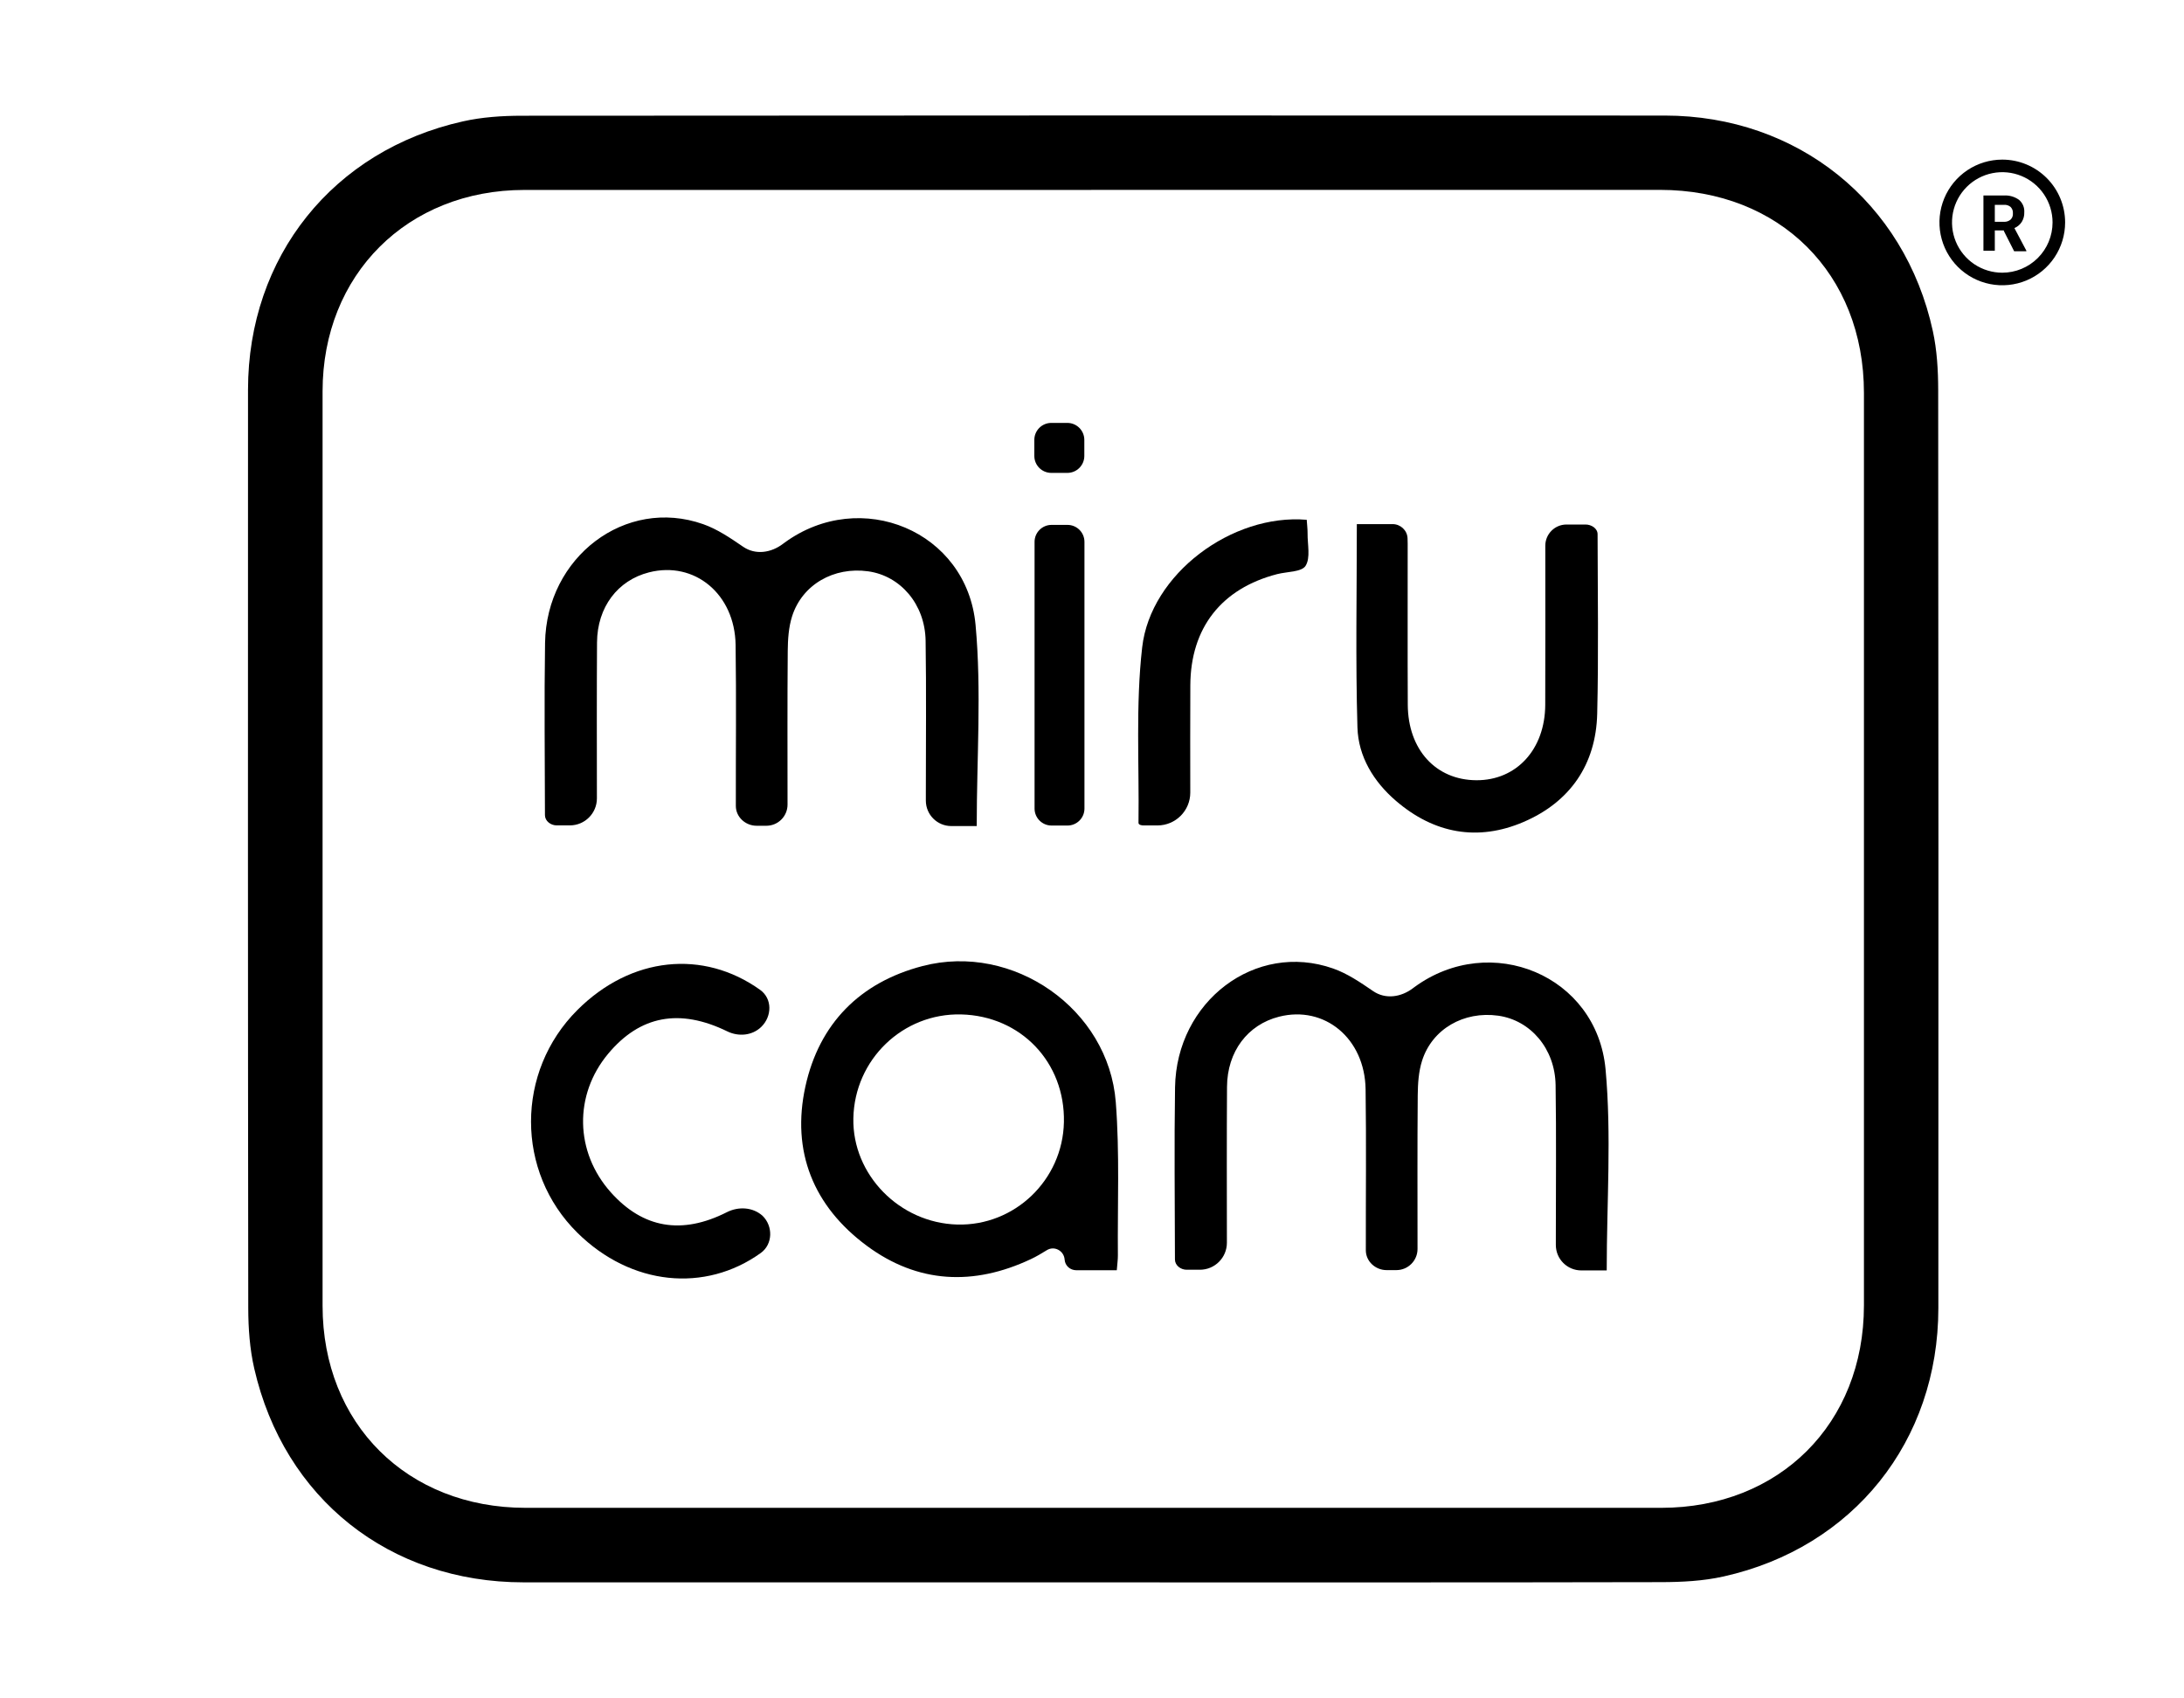
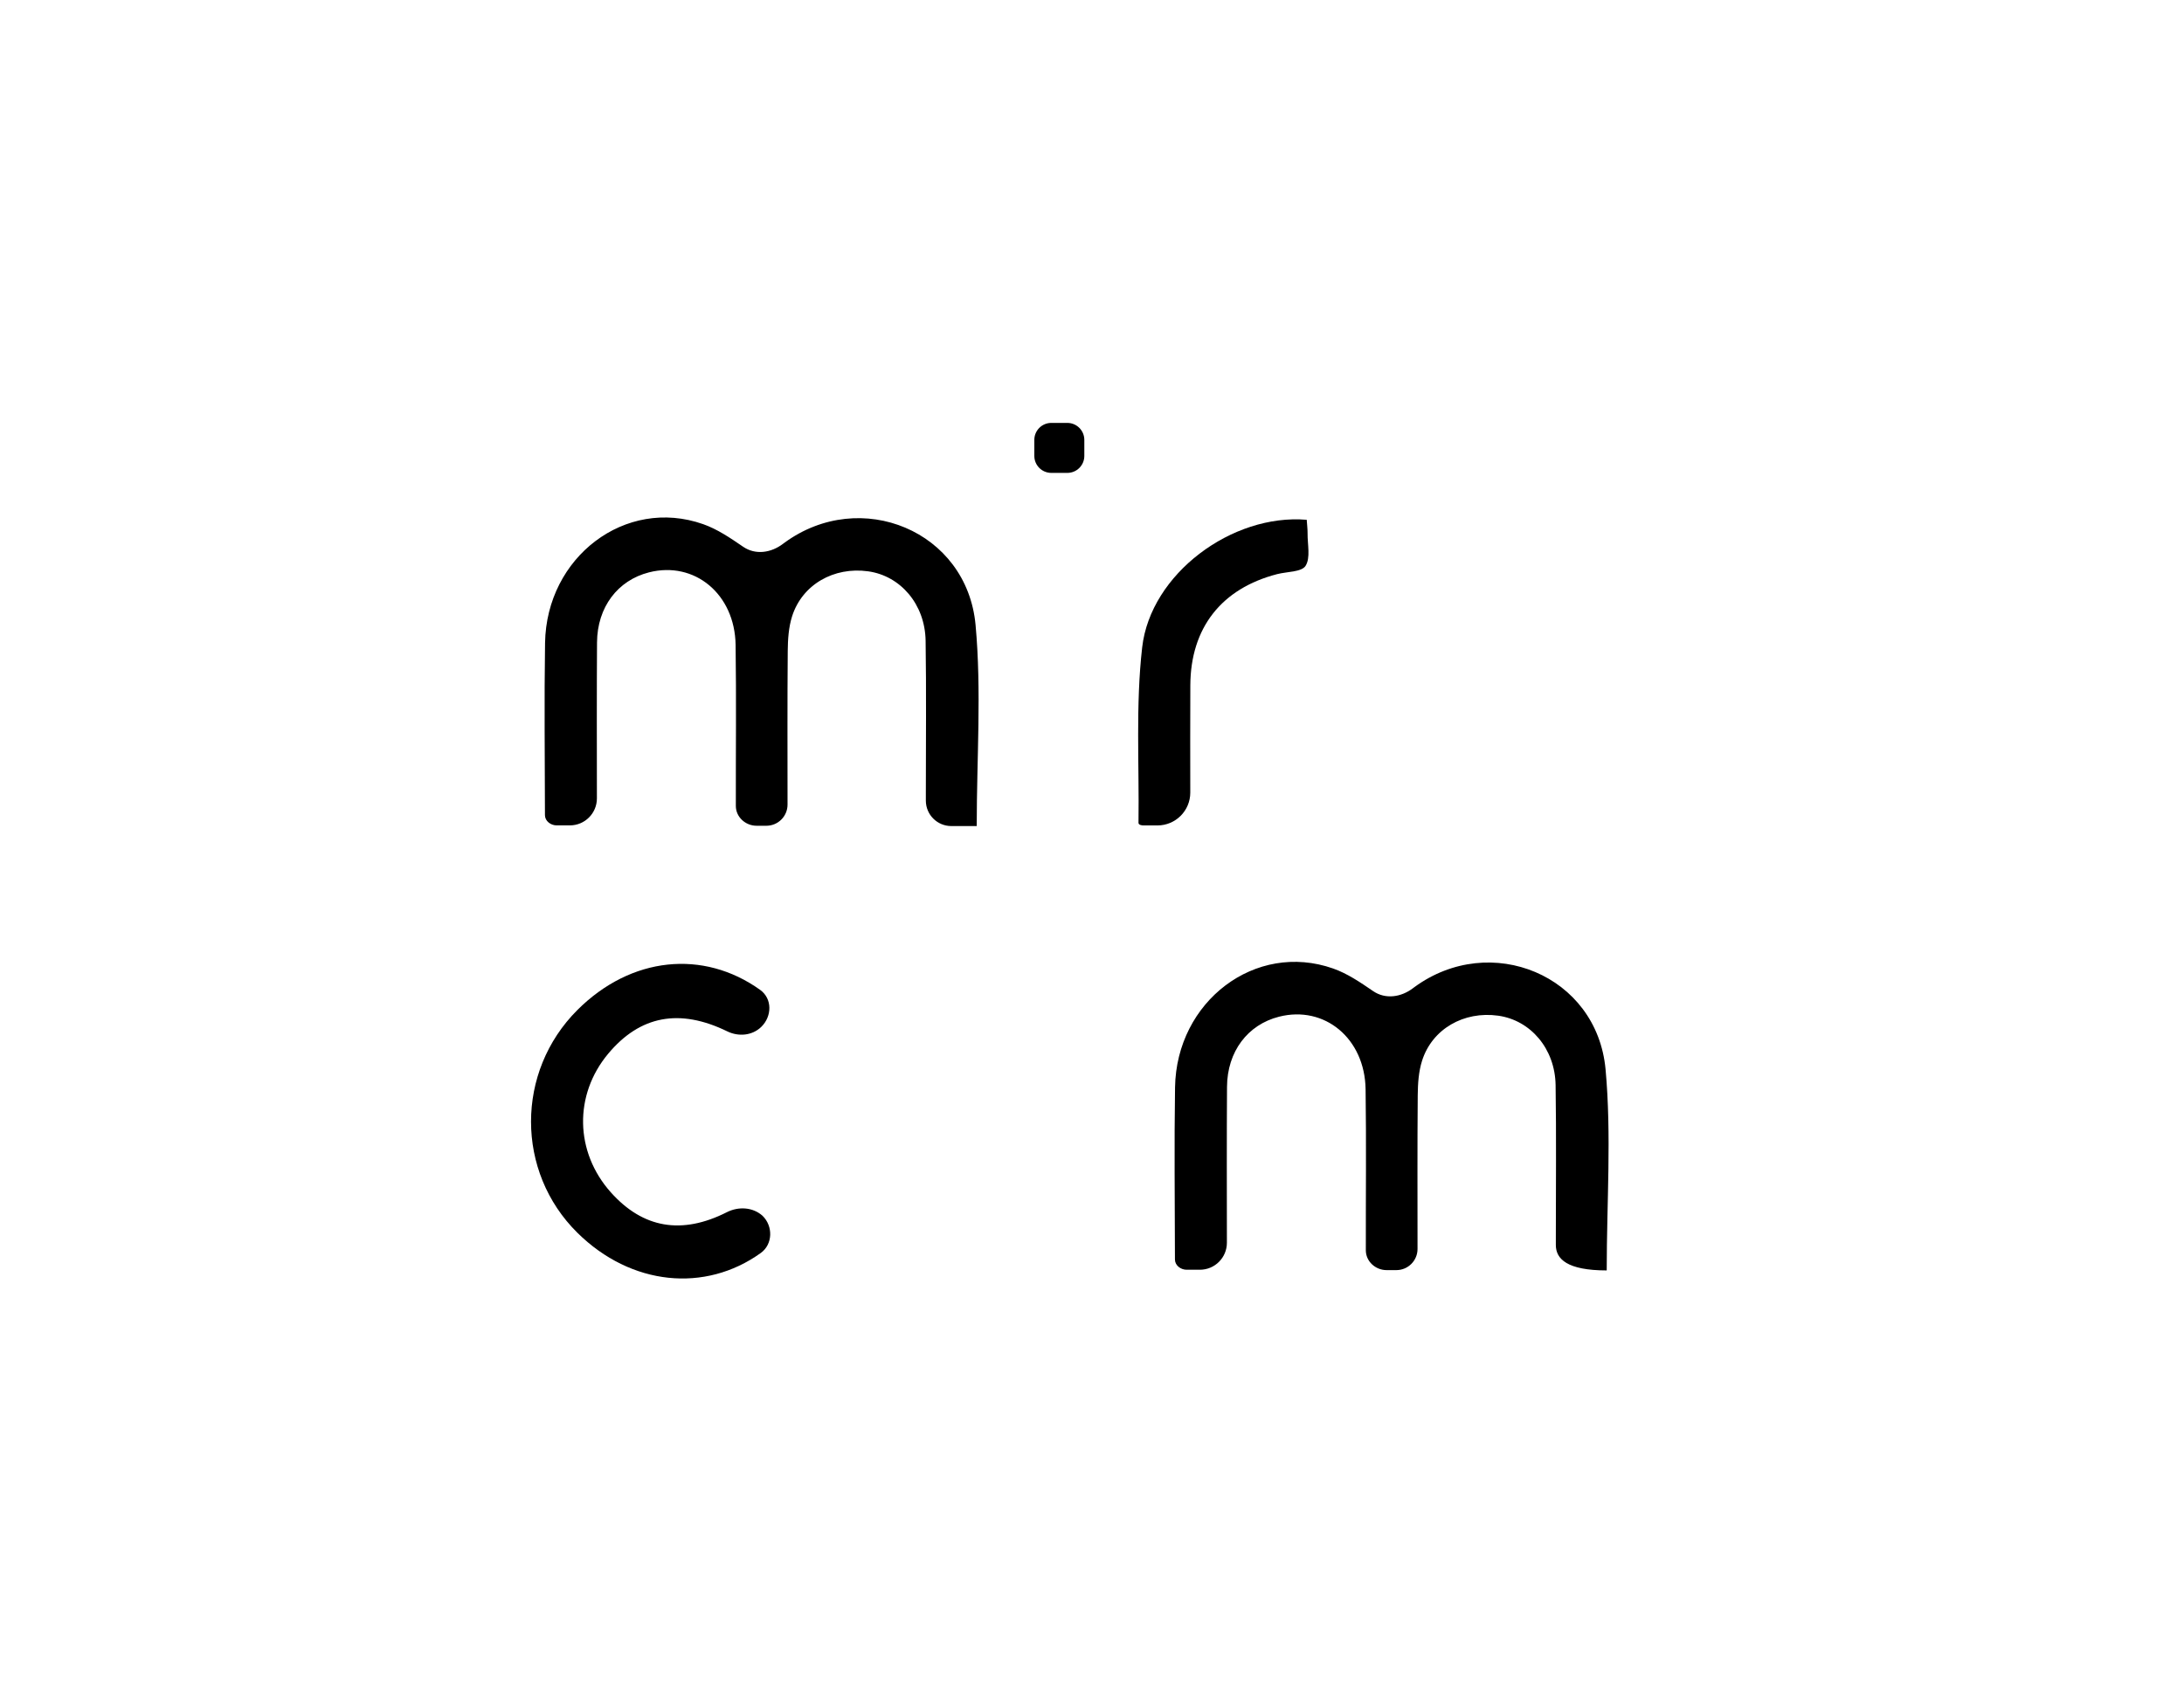
<svg xmlns="http://www.w3.org/2000/svg" fill="none" viewBox="0 0 643 500" height="500" width="643">
  <g clip-path="url(#clip0_329_2)">
-     <path fill="black" d="M321.57 465.94C265.75 465.94 209.92 465.96 154.1 465.94C114.73 465.92 83.63 441.31 74.85 402.96C73.53 397.19 73.1 391.11 73.09 385.17C72.98 295.03 72.99 204.9 73.02 114.76C73.04 75.6 98.05 44.28 136.3 35.74C141.91 34.48 147.81 34.09 153.58 34.08C265.77 33.99 377.96 33.98 490.16 34.03C529.17 34.05 560.8 59.45 569.06 97.51C570.28 103.13 570.62 109.03 570.63 114.8C570.72 204.93 570.72 295.06 570.68 385.2C570.66 424.36 545.66 455.7 507.41 464.22C501.45 465.55 495.17 465.87 489.04 465.88C433.22 466 377.39 465.95 321.57 465.95V465.94ZM321.28 55.93C265.65 55.93 210.02 55.92 154.39 55.93C119.94 55.94 94.97 80.86 94.97 115.24C94.95 204.99 94.95 294.74 94.97 384.49C94.97 419.21 119.88 444 154.74 444C266.18 444 377.63 444 489.07 444C523.9 444 548.76 419.18 548.77 384.41C548.78 294.84 548.78 205.27 548.77 115.7C548.77 80.6 523.97 55.92 488.72 55.91C432.91 55.91 377.1 55.91 321.28 55.91V55.93Z" />
-     <path fill="black" d="M473.04 374.1C473.04 374.095 473.036 374.09 473.03 374.09H465.55C461.413 374.09 458.06 370.737 458.06 366.6C458.06 365.805 458.06 365.013 458.06 364.22C458.06 349.32 458.22 334.41 457.99 319.51C457.82 308.79 450.61 300.41 441.08 299.08C430.97 297.67 421.66 302.98 418.68 312.33C417.66 315.54 417.43 319.11 417.4 322.52C417.27 337.6 417.34 352.69 417.34 367.77C417.34 371.211 414.551 374 411.11 374H408.228C404.968 374 402.137 371.45 402.12 368.19C402.09 352.38 402.28 336.57 402.05 320.76C401.83 305.76 389.97 295.98 376.57 299.38C367.33 301.72 361.31 309.64 361.25 320.04C361.156 335.243 361.201 350.453 361.216 365.932C361.22 370.327 357.657 373.89 353.263 373.89H349.361C347.624 373.89 345.937 372.627 345.92 370.89C345.89 353.99 345.69 337.08 345.95 320.19C346.34 294.84 369.63 277.14 392.49 285.19C396.625 286.643 400.379 289.176 404.253 291.834C407.906 294.341 412.505 293.65 416.029 290.964C416.168 290.858 416.309 290.753 416.45 290.65C438.85 274.28 470.16 287.17 472.7 314.89C474.48 334.31 473.04 354.03 473.04 374.1Z" />
-     <path fill="black" d="M328.8 374.03C328.8 374.036 328.796 374.04 328.79 374.04H316.92C315.084 374.04 313.569 372.733 313.44 370.902C313.256 368.304 310.419 366.751 308.208 368.127C306.634 369.107 305.089 370.018 303.47 370.78C286.65 378.69 270.22 377.96 255.18 366.82C239.47 355.18 232.93 339.05 237.12 319.93C241.17 301.44 253.16 289.27 271.62 284.46C298.28 277.52 326.37 297.08 328.5 324.53C329.67 339.5 328.99 354.62 329.12 369.67C329.13 370.91 328.94 372.16 328.8 374.03ZM282.97 298.71C265.8 298.3 251.59 311.98 251.24 329.28C250.9 345.88 264.81 360.11 281.81 360.58C298.73 361.04 312.87 347.48 313.23 330.44C313.61 312.82 300.55 299.14 282.97 298.71Z" />
+     <path fill="black" d="M473.04 374.1C473.04 374.095 473.036 374.09 473.03 374.09C461.413 374.09 458.06 370.737 458.06 366.6C458.06 365.805 458.06 365.013 458.06 364.22C458.06 349.32 458.22 334.41 457.99 319.51C457.82 308.79 450.61 300.41 441.08 299.08C430.97 297.67 421.66 302.98 418.68 312.33C417.66 315.54 417.43 319.11 417.4 322.52C417.27 337.6 417.34 352.69 417.34 367.77C417.34 371.211 414.551 374 411.11 374H408.228C404.968 374 402.137 371.45 402.12 368.19C402.09 352.38 402.28 336.57 402.05 320.76C401.83 305.76 389.97 295.98 376.57 299.38C367.33 301.72 361.31 309.64 361.25 320.04C361.156 335.243 361.201 350.453 361.216 365.932C361.22 370.327 357.657 373.89 353.263 373.89H349.361C347.624 373.89 345.937 372.627 345.92 370.89C345.89 353.99 345.69 337.08 345.95 320.19C346.34 294.84 369.63 277.14 392.49 285.19C396.625 286.643 400.379 289.176 404.253 291.834C407.906 294.341 412.505 293.65 416.029 290.964C416.168 290.858 416.309 290.753 416.45 290.65C438.85 274.28 470.16 287.17 472.7 314.89C474.48 334.31 473.04 354.03 473.04 374.1Z" />
    <path fill="black" d="M224.5 358C227.651 361.069 227.546 366.398 223.972 368.962C207.595 380.715 185.803 378.619 169.999 363.01C151.789 345.03 151.789 315.58 169.999 297.4C185.796 281.629 207.071 279.525 223.784 291.469C227.424 294.071 227.321 299.297 224.102 302.404C221.451 304.963 217.433 305.312 214.121 303.697C200.064 296.844 188.427 299.049 179.049 310.29C168.919 322.43 169.239 339.22 179.829 351.09C189.295 361.697 200.72 363.661 213.994 356.948C217.428 355.211 221.63 355.437 224.5 358Z" />
-     <path fill="black" d="M399.465 154.325C399.463 154.327 399.464 154.33 399.467 154.33H410.002C412.326 154.33 414.295 156.149 414.4 158.471C414.424 159.021 414.44 159.571 414.44 160.12C414.46 175.92 414.39 191.72 414.47 207.52C414.54 220.75 422.73 229.69 434.66 229.75C446.47 229.81 454.88 220.67 454.94 207.55C455 191.93 454.96 176.31 454.96 160.69C454.96 157.244 457.754 154.45 461.2 154.45H466.816C468.525 154.45 470.35 155.591 470.35 157.3C470.38 174.92 470.66 192.54 470.24 210.15C469.88 225.17 462.21 236.17 448.57 242.03C435.1 247.82 422.22 245.48 411 235.83C404.4 230.16 399.9 222.77 399.65 214.2C399.07 194.452 399.47 174.675 399.47 154.327C399.47 154.325 399.467 154.323 399.465 154.325Z" />
    <path fill="black" d="M384.725 153.055C384.723 153.053 384.72 153.055 384.72 153.057C384.82 154.584 384.98 155.822 384.97 157.06C384.93 160.32 385.88 164.27 384.37 166.63C383.2 168.46 378.93 168.31 376.04 169.05C359.64 173.28 350.53 184.86 350.45 201.77C350.396 212.244 350.419 222.717 350.433 233.386C350.44 238.729 346.109 243.06 340.767 243.06H336.68C336.085 243.06 335.19 242.896 335.19 242.3C335.42 225.07 334.33 207.68 336.27 190.64C338.72 168.992 362.745 151.184 384.723 153.059C384.725 153.06 384.727 153.057 384.725 153.055Z" />
-     <path fill="black" d="M304.59 159.56C304.59 156.799 306.829 154.56 309.59 154.56H314.28C317.041 154.56 319.28 156.799 319.28 159.56V238.09C319.28 240.851 317.041 243.09 314.28 243.09H309.59C306.829 243.09 304.59 240.851 304.59 238.09V159.56Z" />
    <path fill="black" d="M287.562 243.253C287.562 243.247 287.557 243.243 287.552 243.243H280.072C275.935 243.243 272.582 239.889 272.582 235.753C272.582 234.958 272.582 234.166 272.582 233.373C272.582 218.473 272.742 203.563 272.512 188.663C272.342 177.943 265.132 169.563 255.602 168.233C245.492 166.823 236.182 172.133 233.202 181.483C232.182 184.693 231.952 188.263 231.922 191.673C231.792 206.753 231.862 221.843 231.862 236.923C231.862 240.364 229.072 243.153 225.632 243.153H222.75C219.49 243.153 216.659 240.603 216.642 237.343C216.612 221.533 216.802 205.723 216.572 189.913C216.352 174.913 204.492 165.133 191.092 168.533C181.852 170.873 175.832 178.793 175.772 189.193C175.678 204.396 175.722 219.606 175.737 235.085C175.742 239.48 172.179 243.043 167.784 243.043H163.883C162.145 243.043 160.458 241.78 160.442 240.043C160.412 223.143 160.212 206.233 160.472 189.343C160.862 163.993 184.152 146.293 207.012 154.343C211.146 155.796 214.901 158.328 218.775 160.987C222.427 163.494 227.027 162.803 230.55 160.117C230.69 160.011 230.83 159.906 230.972 159.803C253.372 143.433 284.682 156.323 287.222 184.043C289.002 203.463 287.562 223.183 287.562 243.253Z" />
    <path fill="black" d="M319.24 134.25C319.24 137.011 317.001 139.25 314.24 139.25H309.52C306.758 139.25 304.52 137.011 304.52 134.25V129.53C304.52 126.769 306.758 124.53 309.52 124.53H314.24C317.001 124.53 319.24 126.769 319.24 129.53V134.25Z" />
  </g>
-   <path fill="black" d="M589.5 47C585.841 47 582.264 48.085 579.222 50.118C576.18 52.151 573.808 55.04 572.408 58.42C571.008 61.801 570.642 65.52 571.355 69.109C572.069 72.698 573.831 75.994 576.419 78.582C579.006 81.169 582.302 82.931 585.891 83.644C589.479 84.358 593.199 83.992 596.58 82.592C599.96 81.192 602.849 78.82 604.882 75.778C606.915 72.736 608 69.159 608 65.5C608 63.071 607.521 60.665 606.592 58.42C605.662 56.176 604.299 54.136 602.581 52.419C600.864 50.701 598.824 49.338 596.58 48.408C594.335 47.478 591.929 47 589.5 47ZM589.5 80.3C586.573 80.3 583.711 79.432 581.278 77.806C578.844 76.18 576.947 73.868 575.827 71.164C574.706 68.459 574.413 65.484 574.984 62.613C575.555 59.742 576.965 57.105 579.035 55.035C581.105 52.965 583.742 51.555 586.613 50.984C589.484 50.413 592.459 50.706 595.164 51.827C597.868 52.947 600.18 54.844 601.806 57.278C603.432 59.711 604.3 62.573 604.3 65.5C604.3 69.425 602.741 73.19 599.965 75.965C597.19 78.741 593.425 80.3 589.5 80.3ZM589.963 67.85H587.299V73.825H583.95V57.563H589.981C591.564 57.466 593.132 57.917 594.421 58.84C594.953 59.29 595.372 59.861 595.642 60.504C595.912 61.147 596.026 61.844 595.975 62.54C596.011 63.516 595.76 64.48 595.254 65.315C594.731 66.14 593.97 66.785 593.071 67.165L596.586 73.806V73.992H592.997L589.963 68.016M587.299 65.315H590C590.706 65.355 591.401 65.123 591.942 64.668C592.187 64.43 592.375 64.14 592.493 63.82C592.612 63.5 592.657 63.157 592.627 62.818C592.655 62.481 592.611 62.142 592.5 61.824C592.388 61.505 592.211 61.213 591.979 60.968C591.708 60.729 591.391 60.548 591.047 60.437C590.703 60.326 590.341 60.286 589.981 60.32H587.299V65.315Z" />
  <defs>
    <clipPath id="clip0_329_2">
      <rect transform="translate(73 34)" fill="white" height="431.95" width="497.7" />
    </clipPath>
  </defs>
</svg>